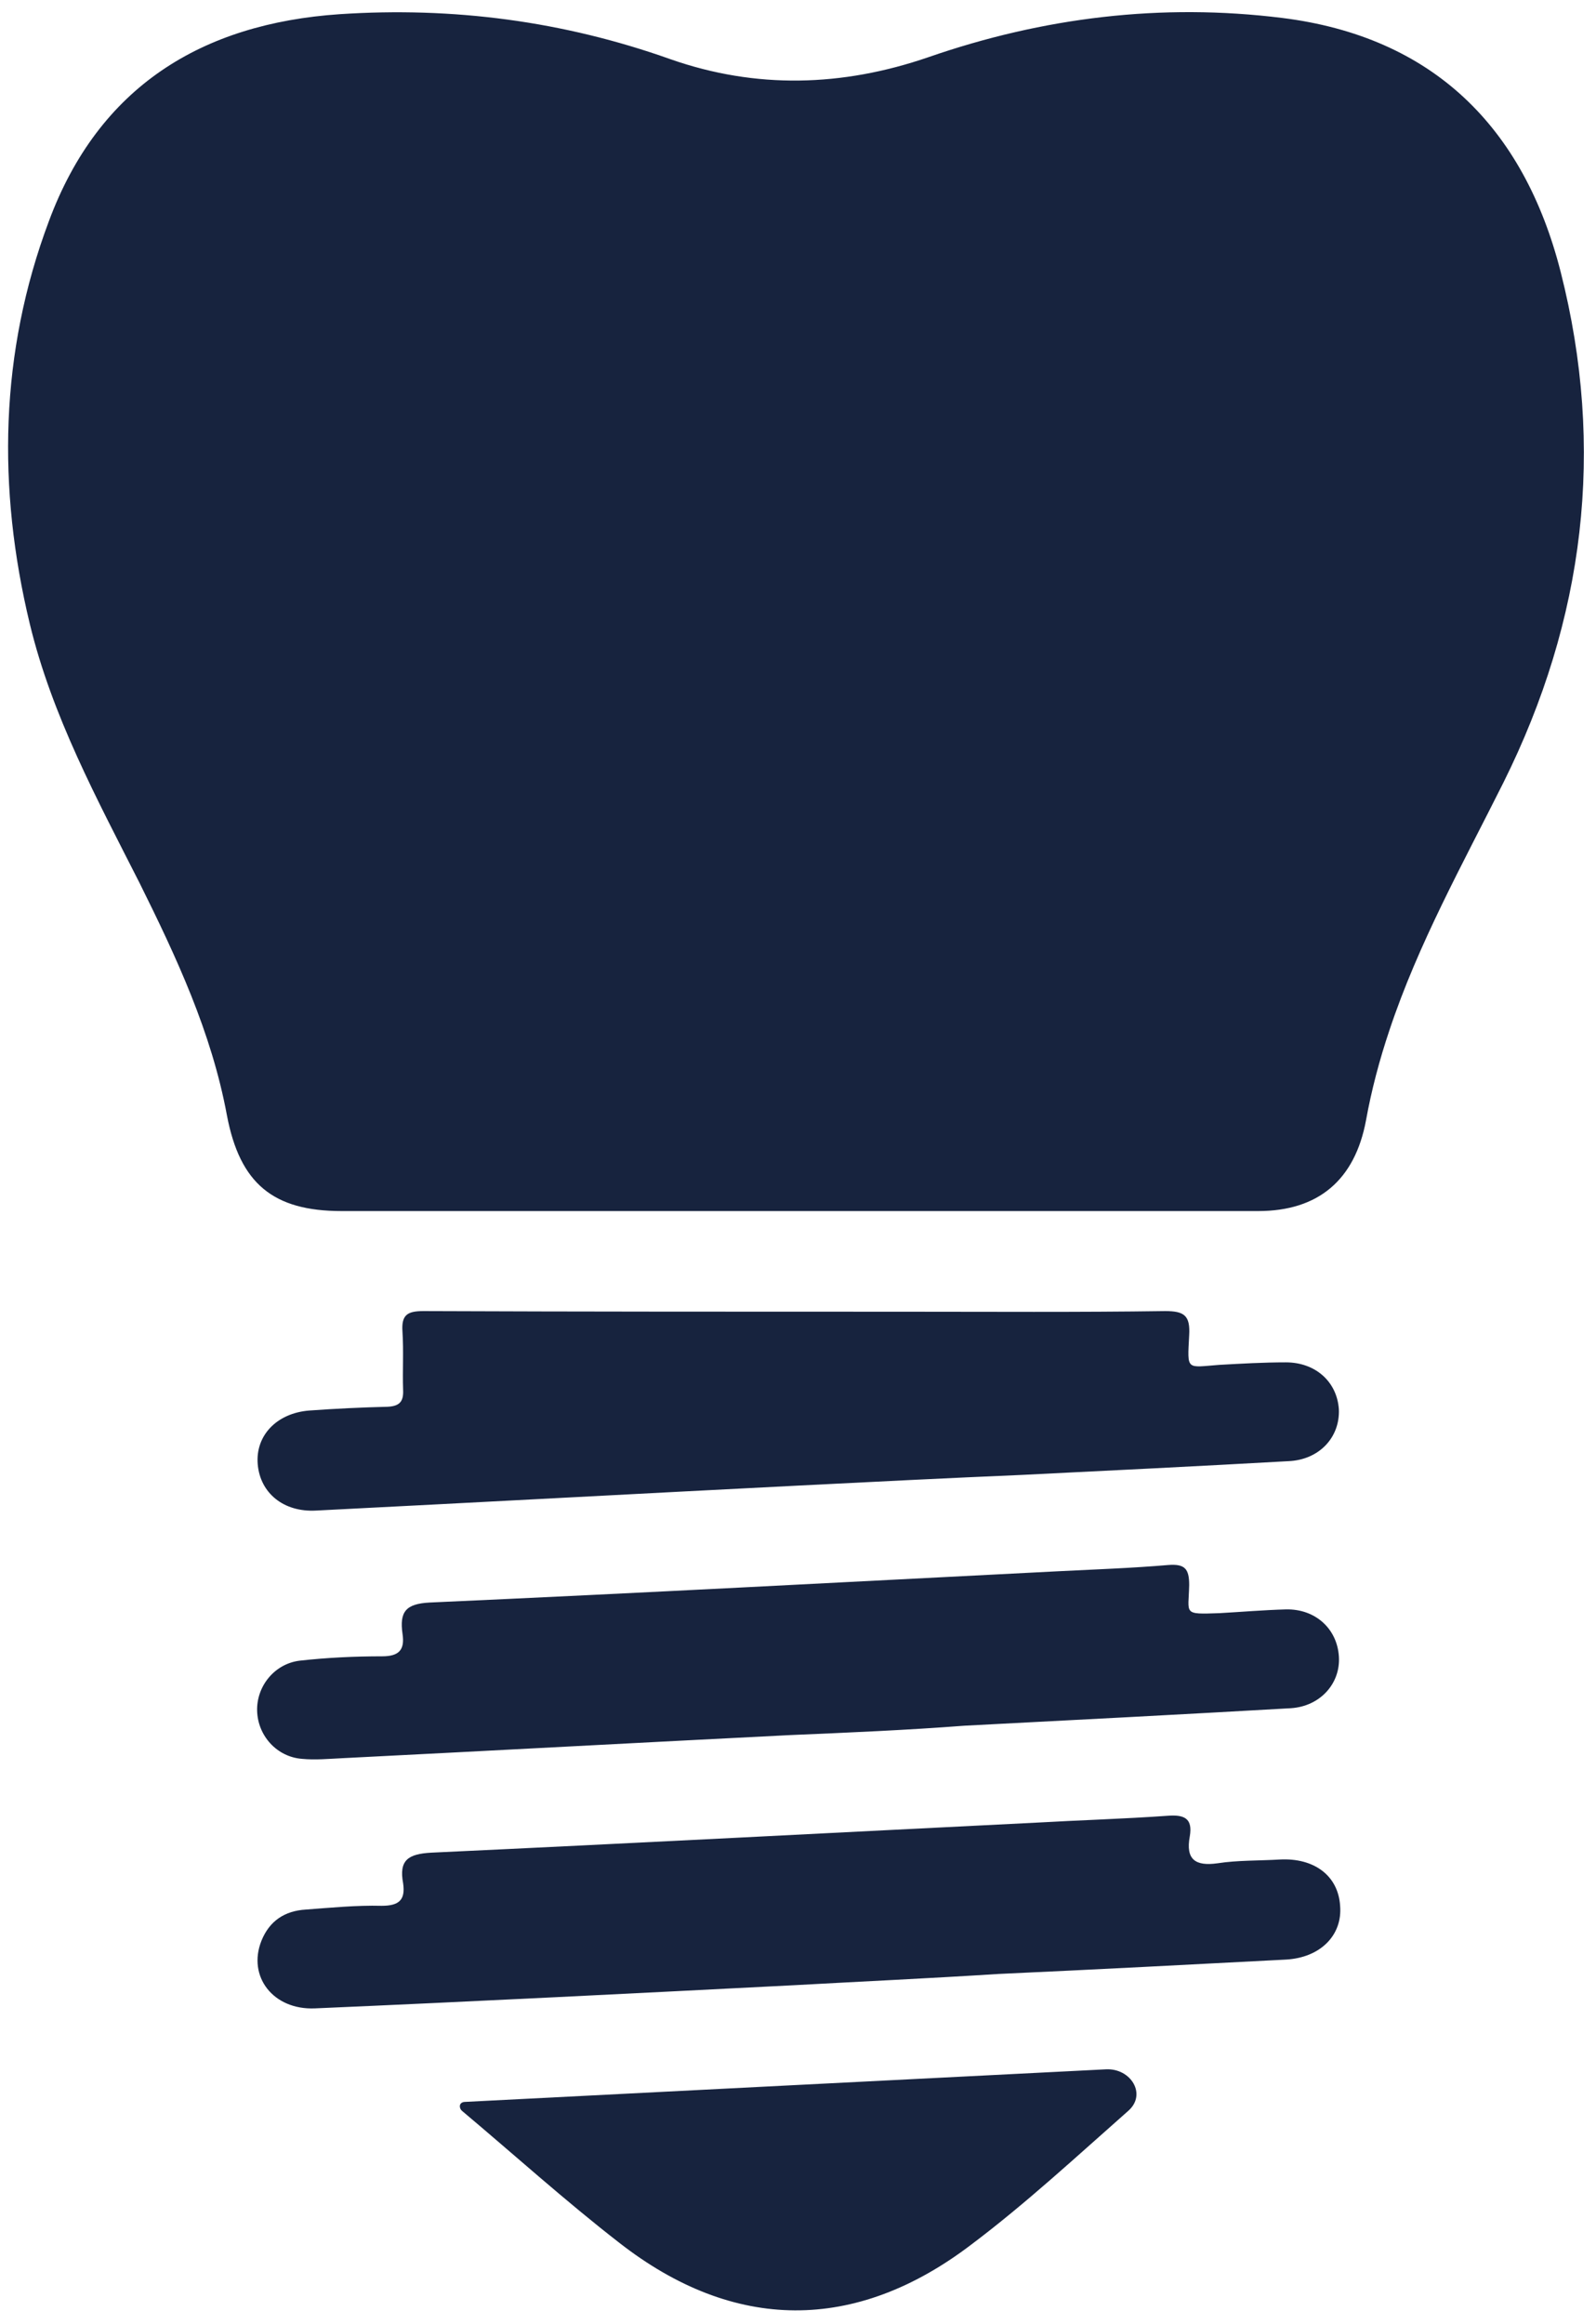
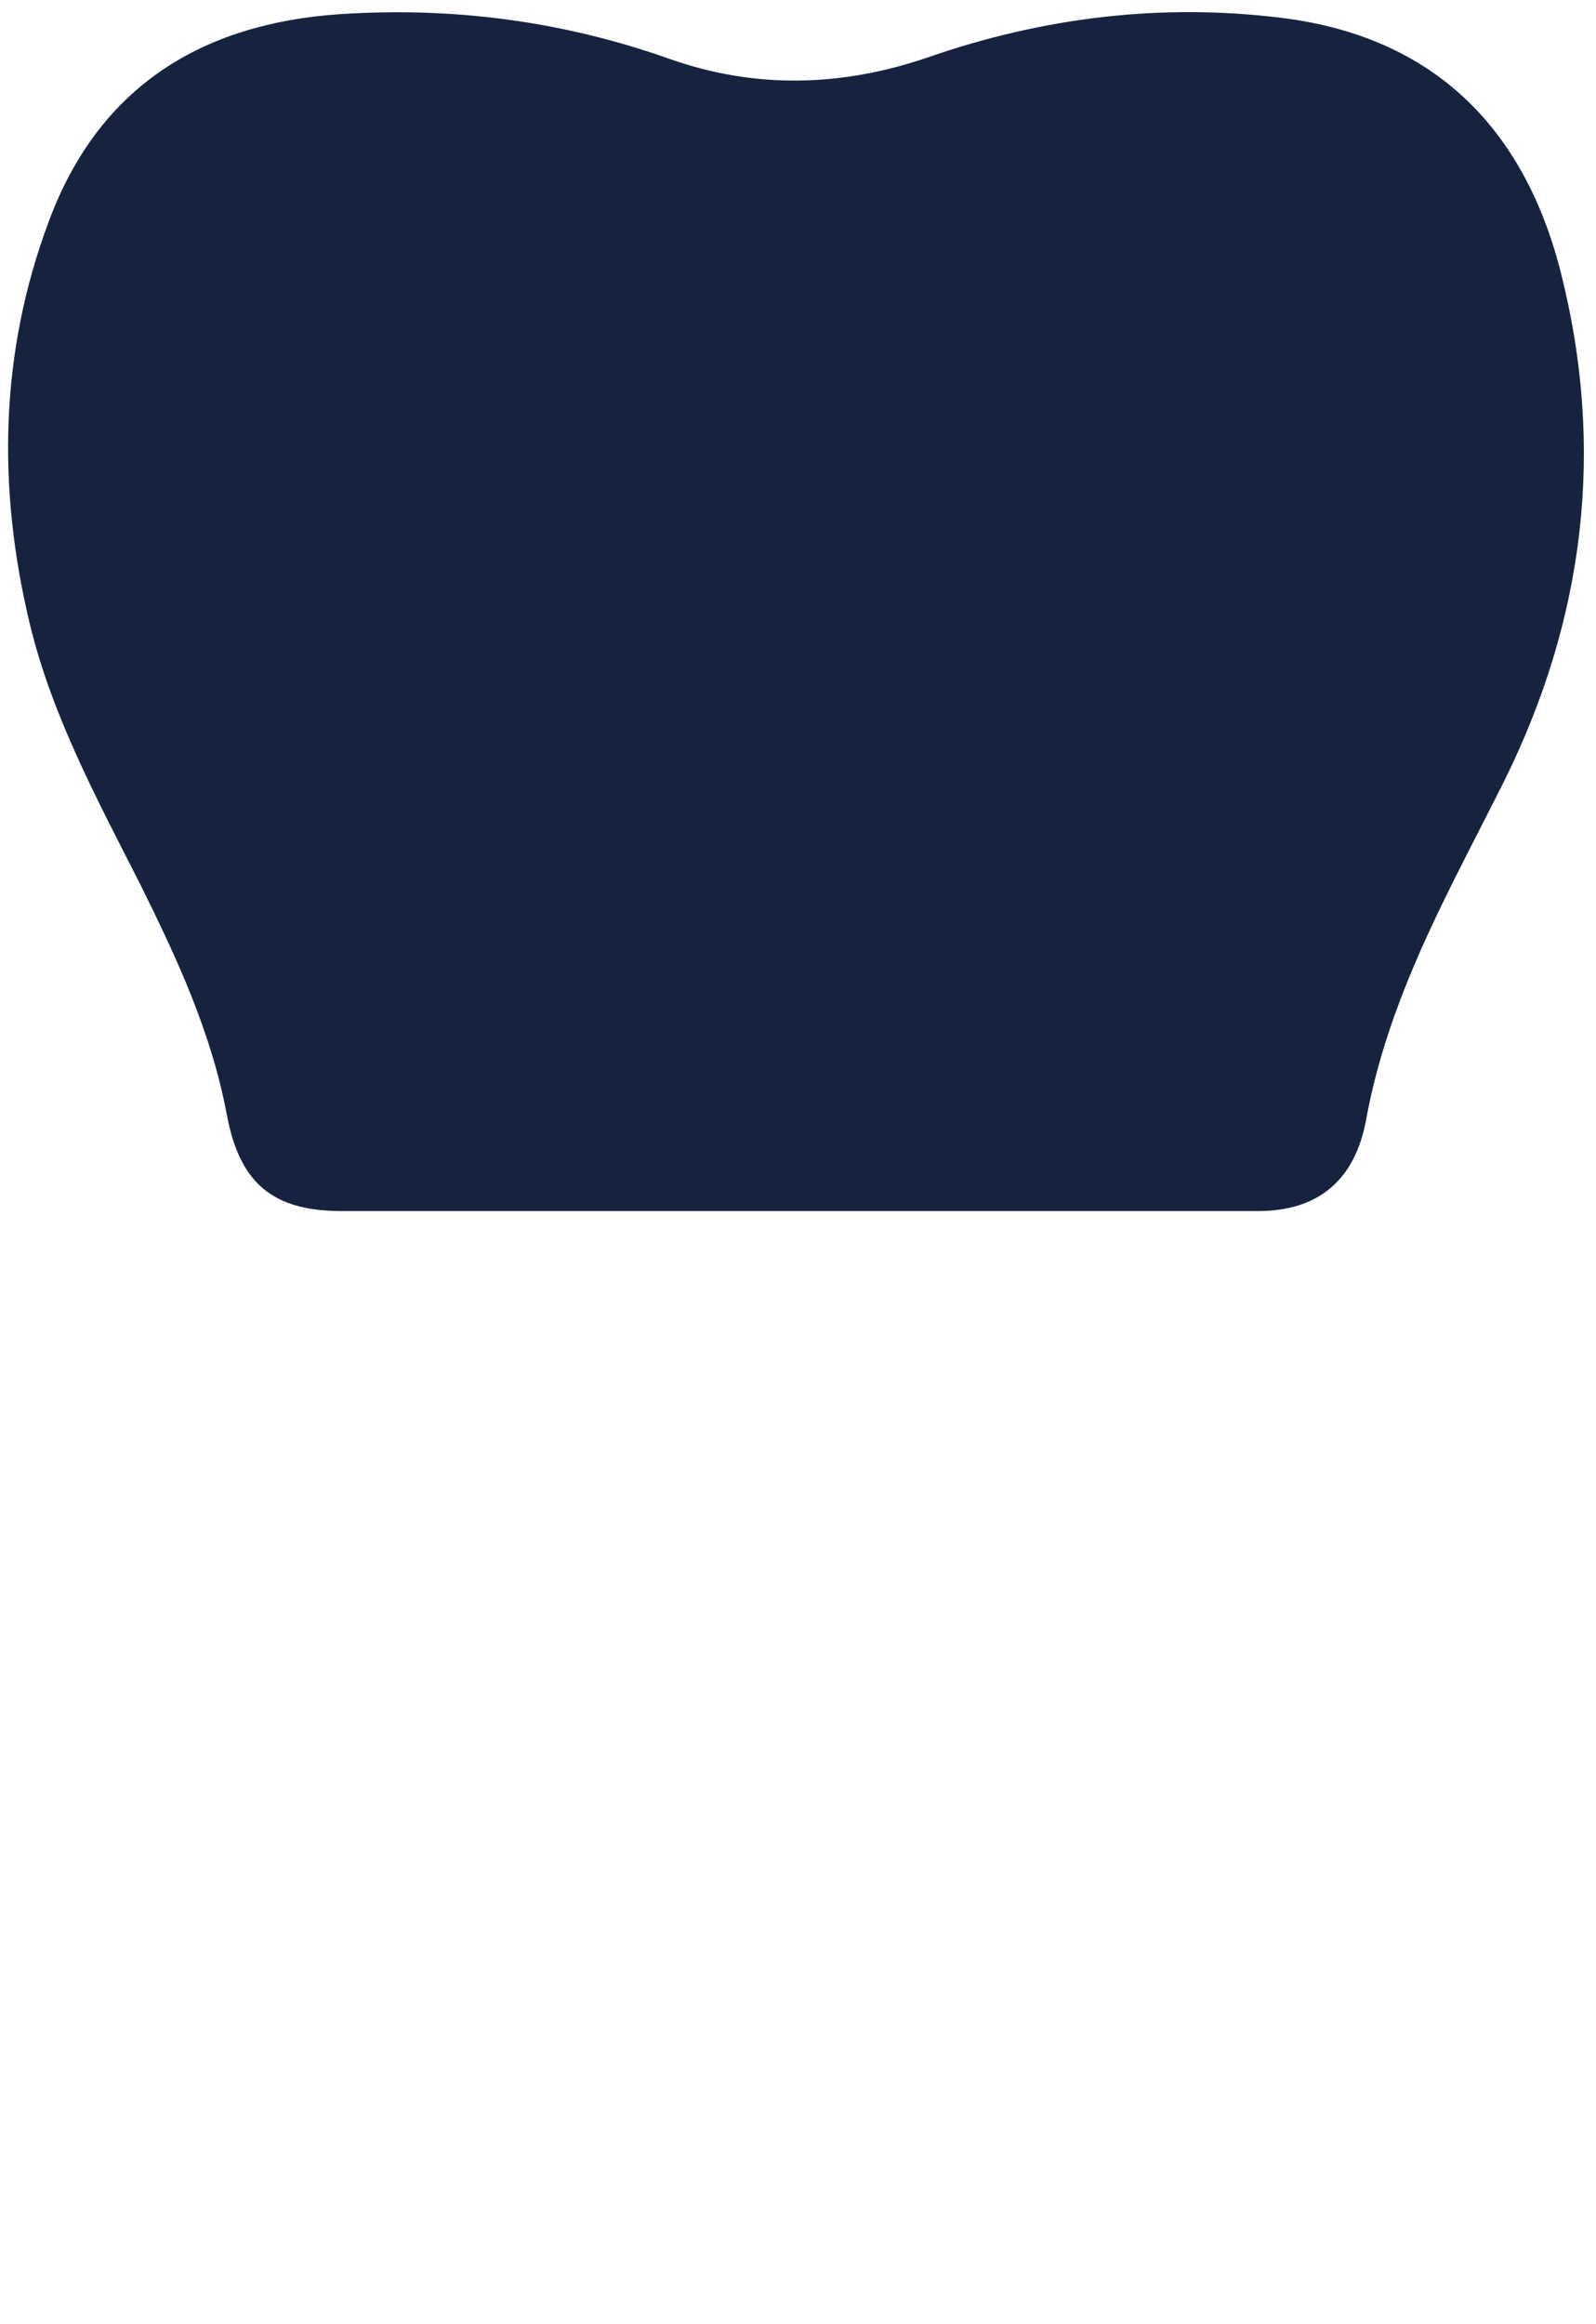
<svg xmlns="http://www.w3.org/2000/svg" width="79" height="115" viewBox="0 0 79 115" fill="none">
  <path d="M39.378 59.924C31.877 59.924 24.406 59.924 16.905 59.924C13.52 59.924 11.873 58.563 11.233 55.19C10.47 51.075 8.732 47.362 6.903 43.68C4.799 39.534 2.573 35.418 1.475 30.87C-0.141 24.156 -0.019 17.441 2.42 10.944C4.89 4.291 9.983 1.166 16.813 0.702C22.424 0.331 27.882 1.042 33.188 2.93C37.426 4.415 41.695 4.291 45.934 2.837C51.636 0.857 57.491 0.145 63.467 0.888C70.908 1.816 75.421 6.271 77.25 13.45C79.476 22.206 78.439 30.653 74.414 38.729C72.402 42.752 70.206 46.681 68.773 50.982C68.285 52.436 67.889 53.921 67.615 55.438C67.066 58.377 65.266 59.924 62.278 59.924C54.685 59.924 47.032 59.924 39.378 59.924Z" fill="#17233E" />
-   <path d="M39.56 73.505C31.601 73.908 23.612 74.341 15.653 74.743C14.037 74.836 12.879 73.877 12.757 72.454C12.635 71.03 13.702 69.916 15.318 69.793C16.599 69.7 17.91 69.638 19.191 69.607C19.77 69.576 19.983 69.359 19.953 68.771C19.922 67.812 19.983 66.853 19.922 65.894C19.861 65.058 20.166 64.873 20.959 64.873C28.857 64.904 36.785 64.904 44.683 64.904C49.013 64.904 53.343 64.935 57.673 64.873C58.618 64.873 58.923 65.089 58.862 66.079C58.77 67.843 58.709 67.657 60.356 67.534C61.454 67.472 62.552 67.41 63.649 67.41C65.113 67.41 66.18 68.369 66.272 69.731C66.333 71.123 65.296 72.237 63.771 72.299C59.38 72.546 54.959 72.763 50.568 72.98C46.909 73.134 43.25 73.32 39.56 73.505Z" fill="#17233E" />
-   <path d="M39.104 85.853C31.694 86.225 24.284 86.627 16.905 86.998C16.265 87.029 15.594 87.091 14.953 87.029C13.703 86.936 12.758 85.884 12.727 84.647C12.697 83.44 13.581 82.326 14.831 82.171C16.203 82.017 17.576 81.955 18.917 81.955C19.741 81.955 20.046 81.645 19.924 80.841C19.771 79.758 20.076 79.356 21.265 79.294C31.633 78.83 42.001 78.273 52.368 77.747C54.198 77.654 56.027 77.592 57.827 77.437C58.65 77.375 58.863 77.623 58.863 78.427C58.833 79.882 58.528 79.882 60.357 79.82C61.455 79.758 62.553 79.665 63.651 79.634C65.114 79.603 66.182 80.593 66.273 81.955C66.365 83.285 65.358 84.43 63.895 84.523C58.497 84.832 53.1 85.111 47.733 85.389C44.898 85.606 42.001 85.73 39.104 85.853C39.104 85.884 39.104 85.884 39.104 85.853Z" fill="#17233E" />
-   <path d="M39.286 98.23C31.389 98.632 23.491 99.034 15.593 99.375C13.52 99.467 12.239 97.796 12.94 96.033C13.337 95.043 14.099 94.548 15.136 94.486C16.386 94.393 17.636 94.269 18.887 94.3C19.74 94.3 20.076 94.022 19.954 93.186C19.74 92.041 20.198 91.732 21.356 91.67C31.328 91.206 41.329 90.68 51.301 90.185C53.466 90.061 55.631 89.999 57.796 89.845C58.619 89.783 59.046 89.968 58.893 90.866C58.68 92.01 59.168 92.351 60.266 92.196C61.272 92.041 62.309 92.072 63.345 92.01C65.053 91.918 66.242 92.815 66.334 94.3C66.456 95.754 65.358 96.868 63.65 96.961C58.893 97.209 54.167 97.456 49.41 97.673C46.025 97.889 42.641 98.044 39.286 98.23Z" fill="#17233E" />
-   <path d="M22.762 104.207C22.767 104.084 22.871 104.011 22.994 104.004C33.538 103.466 44.082 102.929 54.743 102.391C55.98 102.329 56.779 103.635 55.845 104.448C53.283 106.707 50.783 109.027 48.069 111.069C42.336 115.432 36.329 115.401 30.657 110.976C27.98 108.901 25.451 106.615 22.866 104.444C22.799 104.388 22.758 104.295 22.762 104.207Z" fill="#17233E" />
</svg>